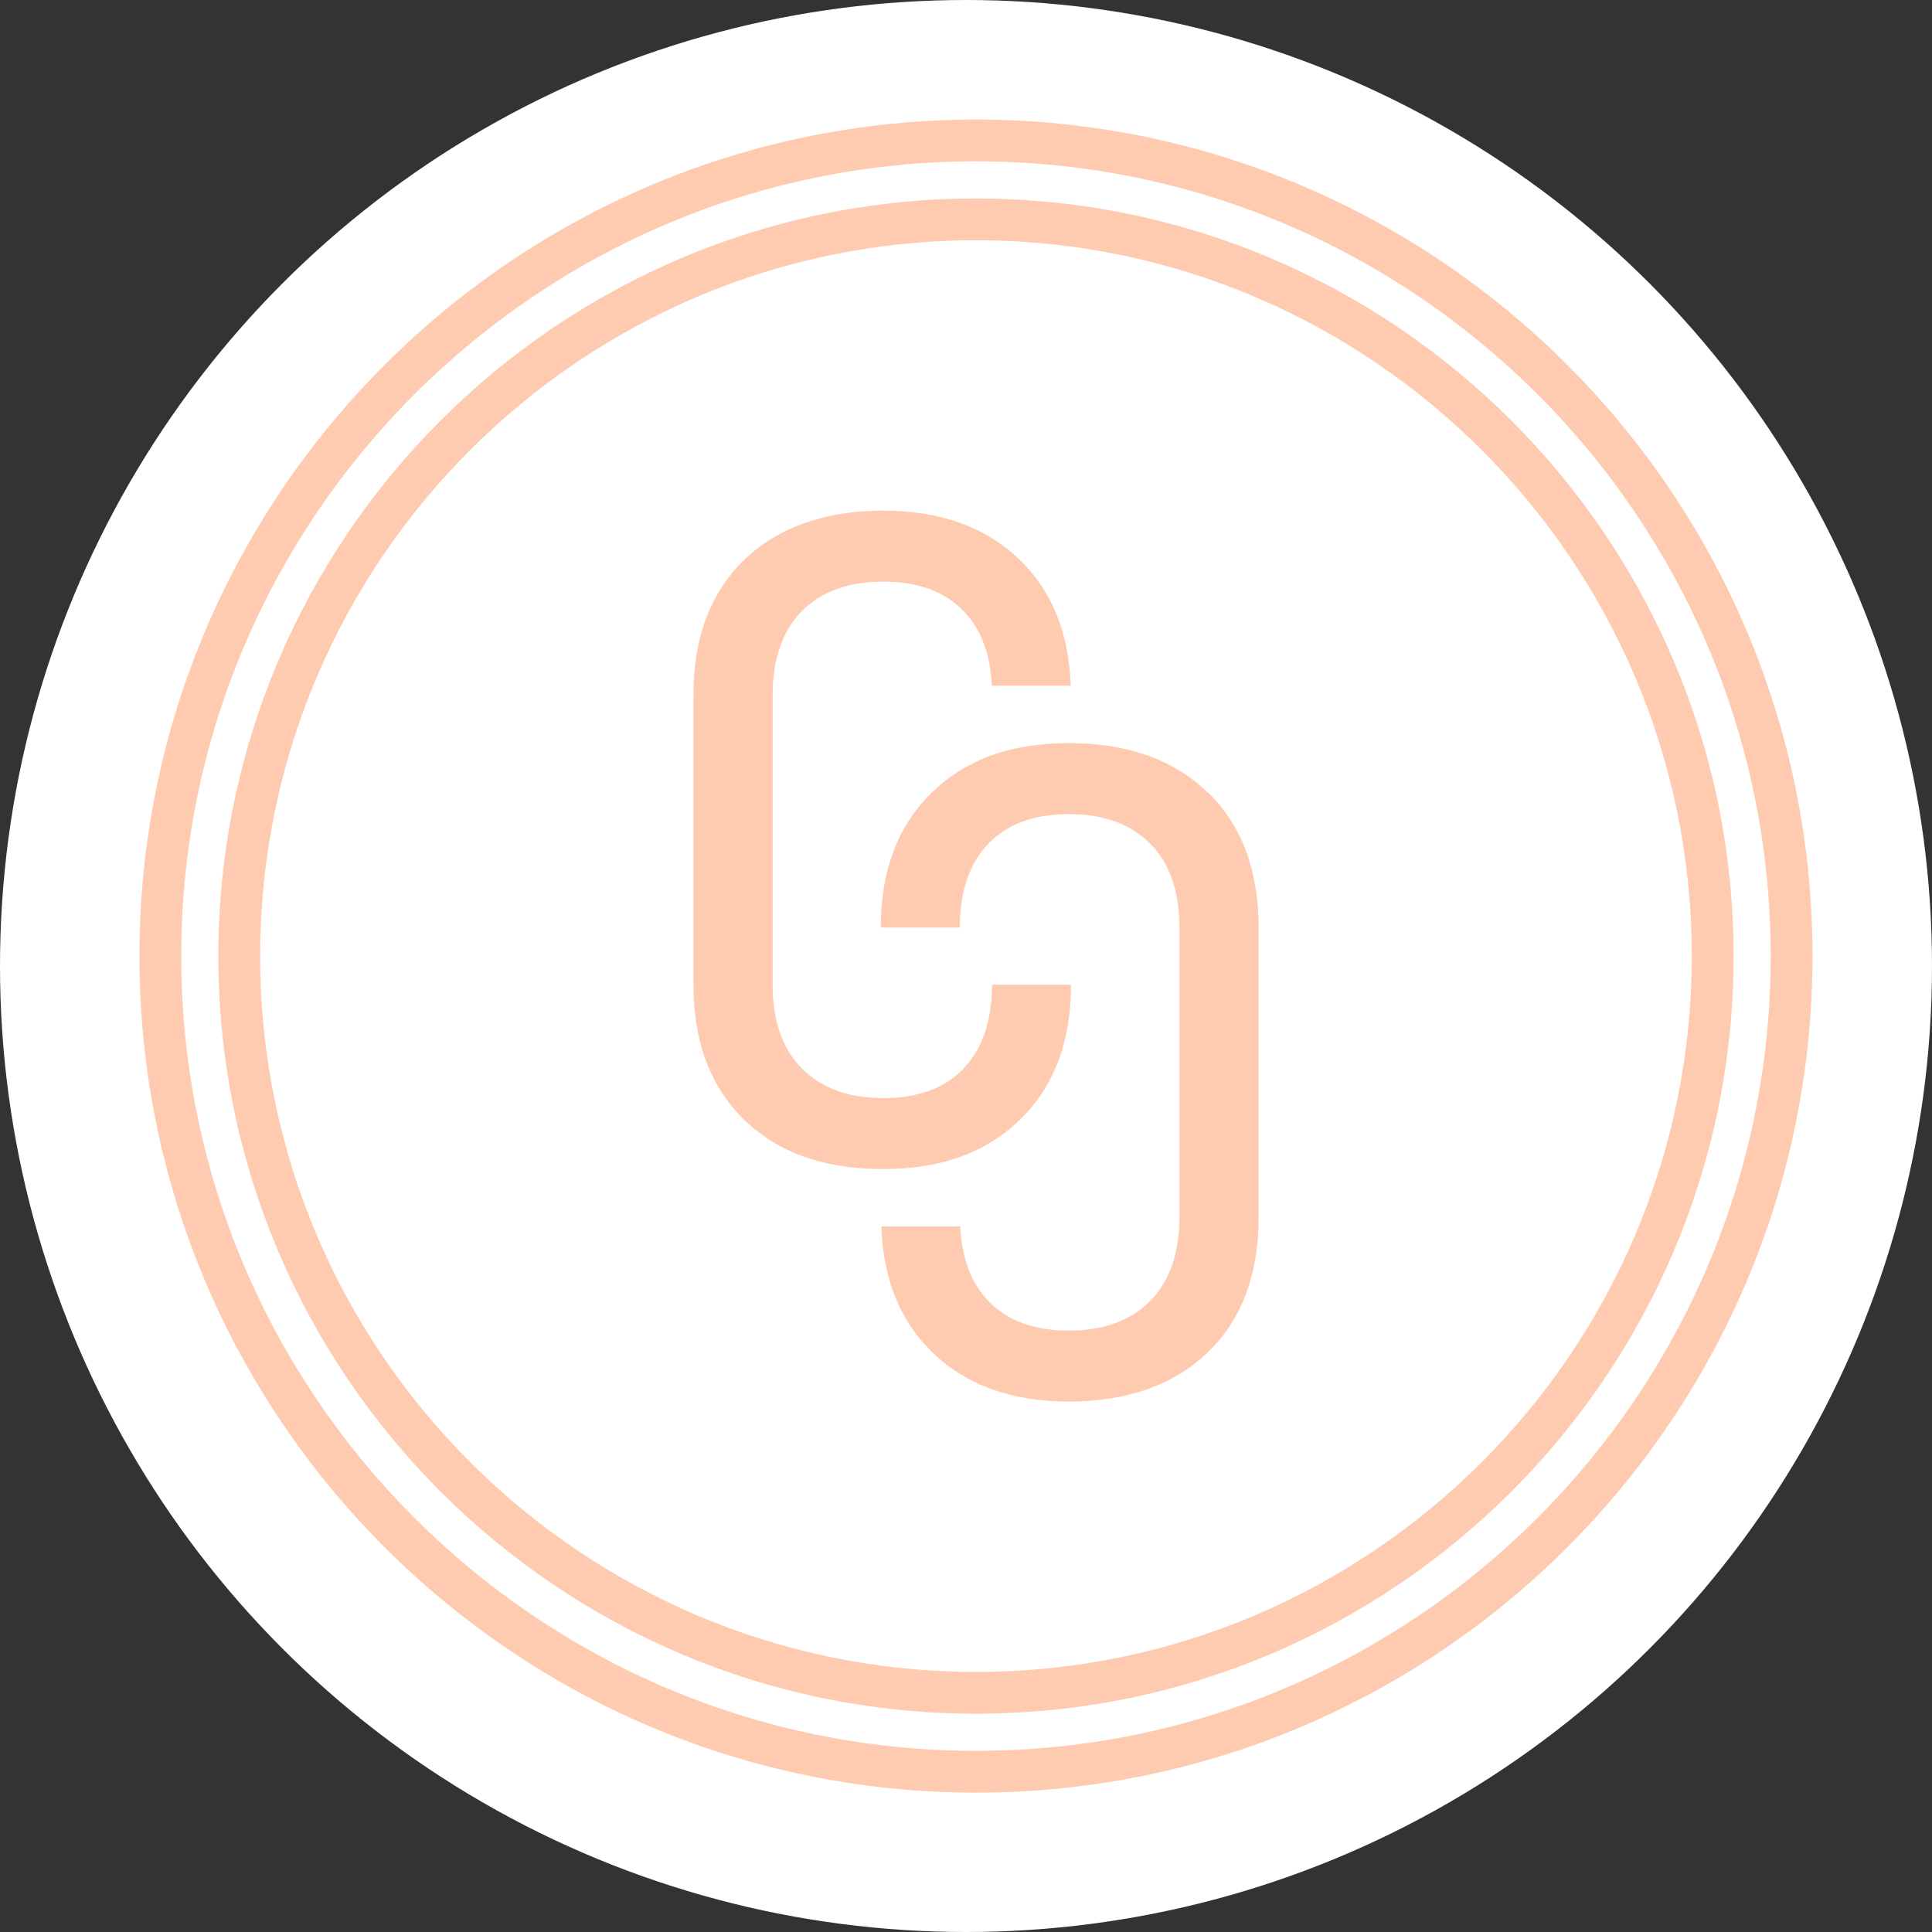
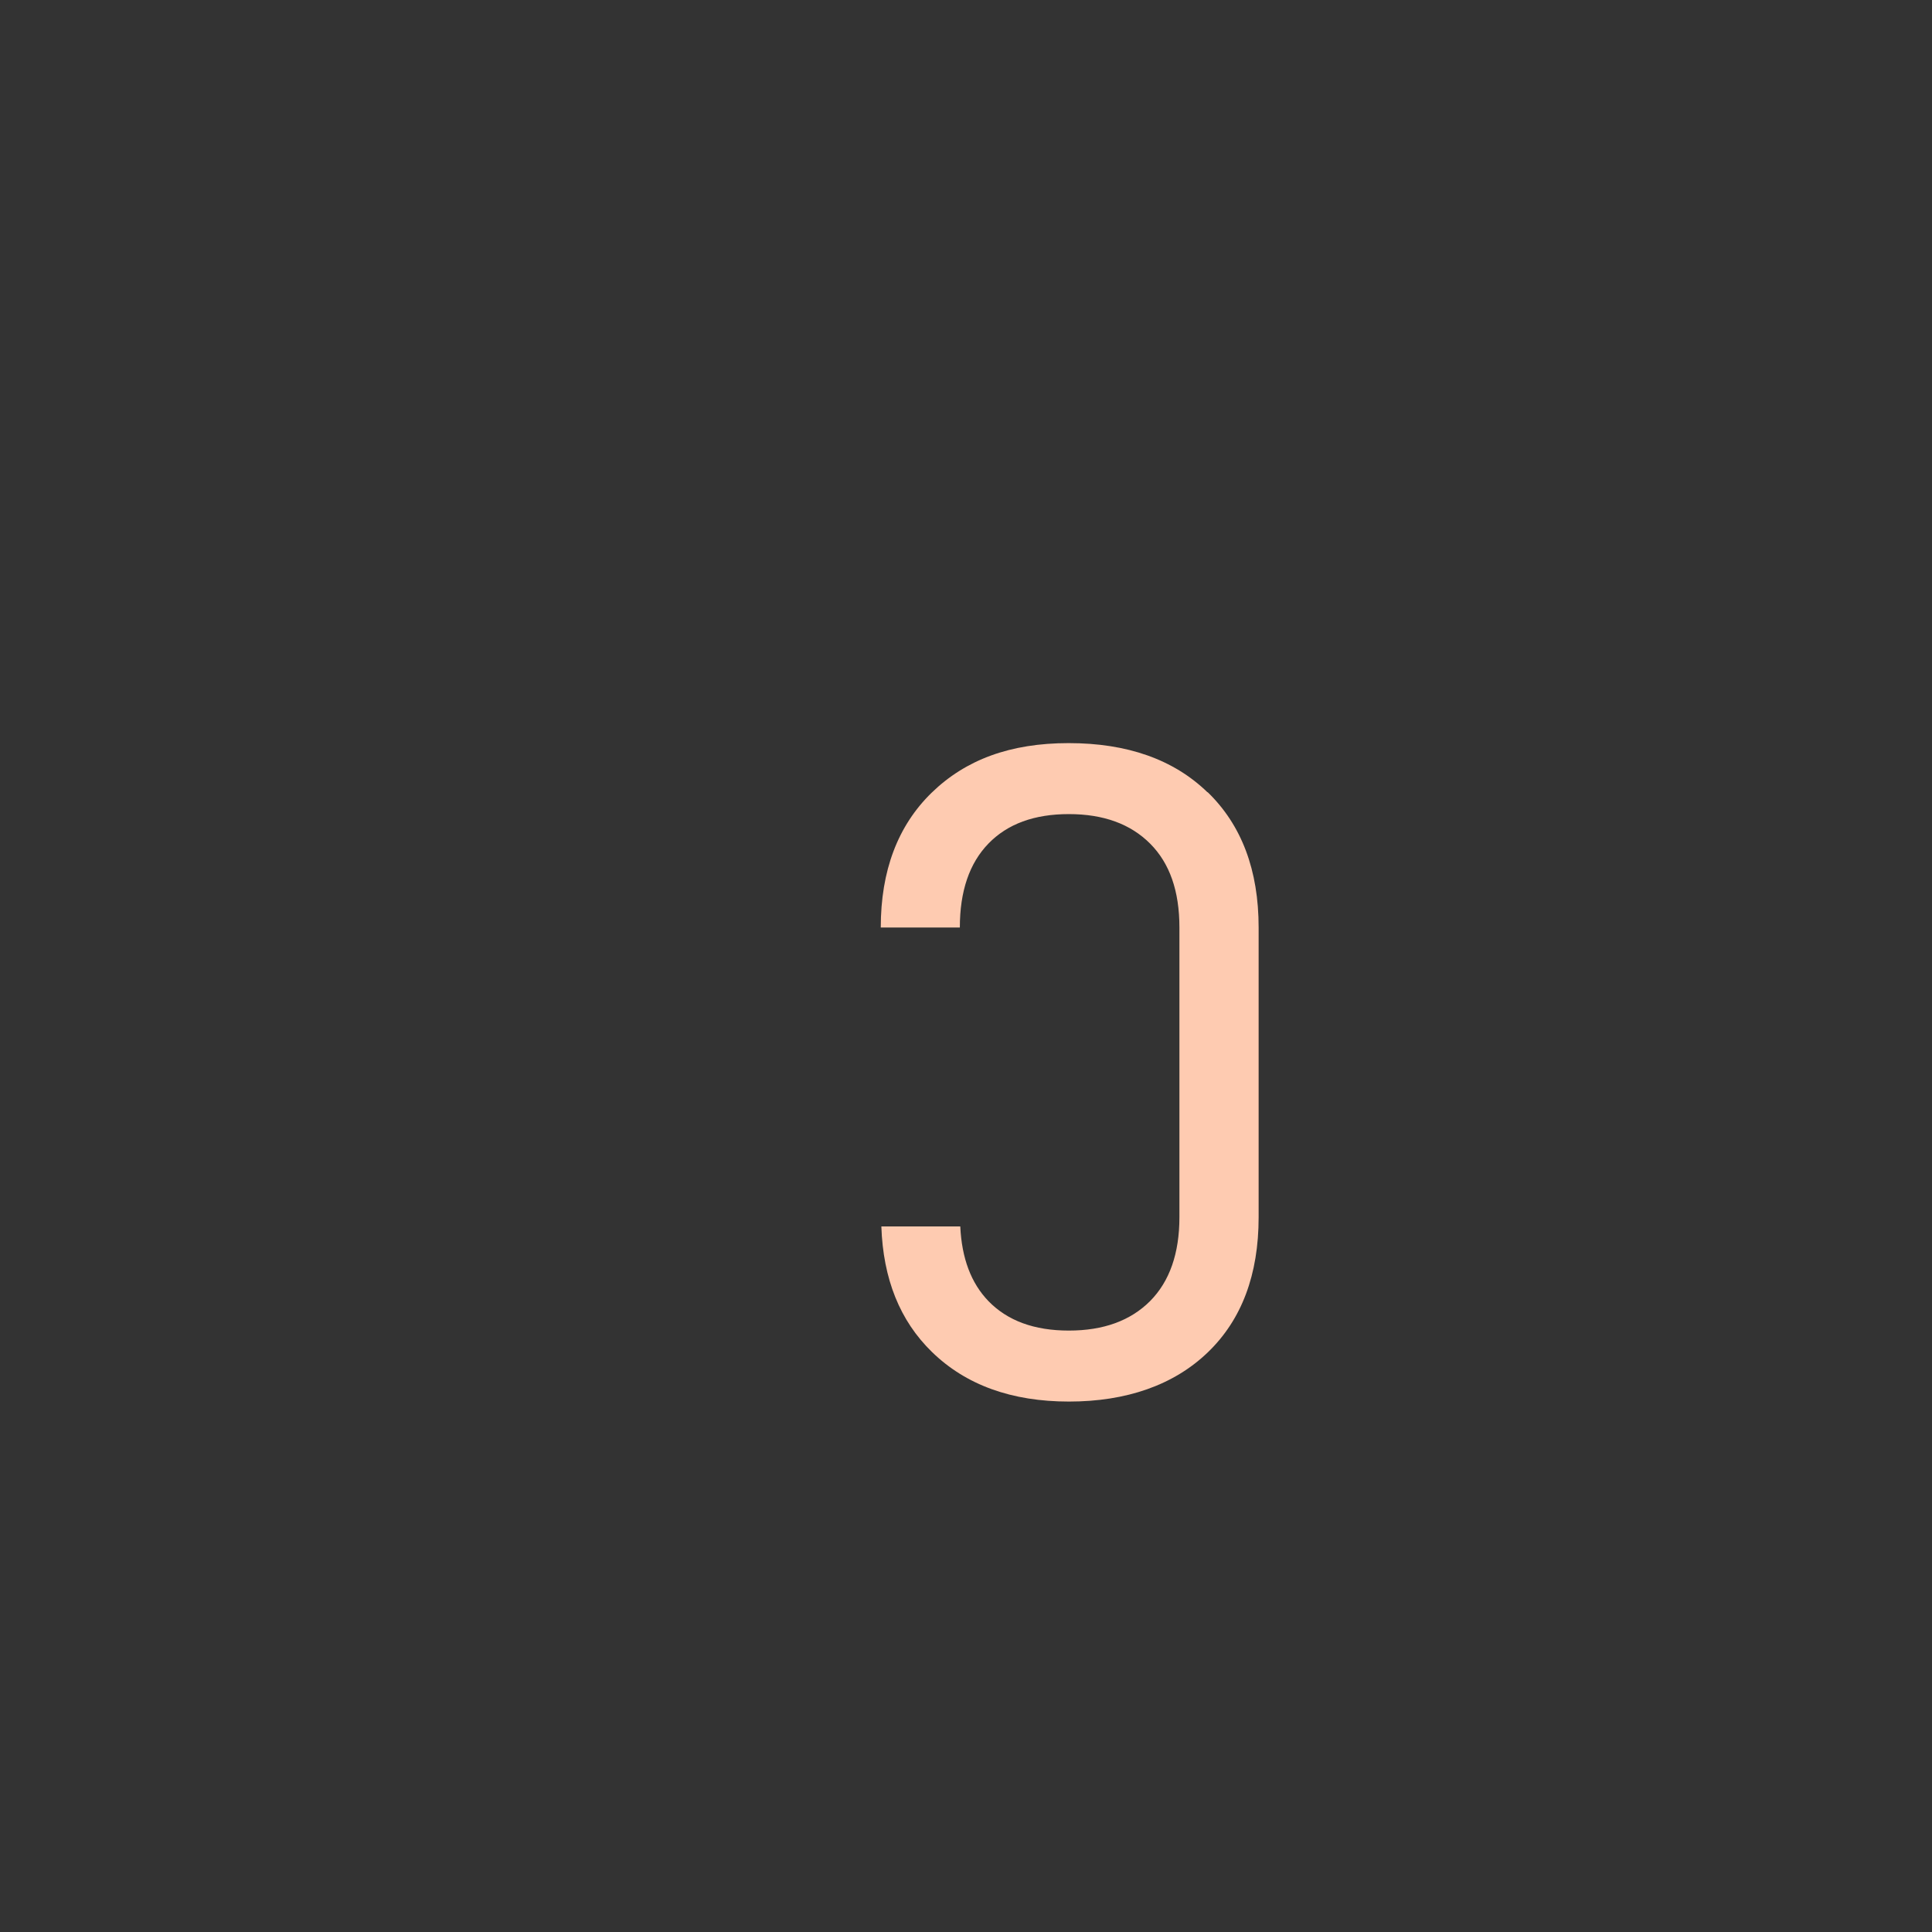
<svg xmlns="http://www.w3.org/2000/svg" width="101" height="101" viewBox="0 0 101 101" fill="none">
  <rect x="0" y="0" width="101" height="101" fill="#333333" stroke="none" />
-   <circle cx="50.5" cy="50.5" r="50.5" fill="white" />
-   <rect x="7.289" y="6.25" width="87.464" height="87.464" rx="43.732" fill="white" />
  <path d="M63.122 41.416C61.35 39.699 58.927 38.848 55.867 38.848C52.808 38.848 50.484 39.714 48.705 41.44C46.934 43.165 46.044 45.519 46.044 48.487H50.178C50.178 46.593 50.676 45.128 51.673 44.1C52.67 43.073 54.066 42.559 55.875 42.559C57.685 42.559 59.096 43.073 60.123 44.1C61.151 45.128 61.657 46.585 61.657 48.487V63.631C61.657 65.525 61.143 66.99 60.123 68.018C59.096 69.045 57.685 69.559 55.875 69.559C54.066 69.559 52.67 69.045 51.673 68.018C50.768 67.082 50.277 65.778 50.201 64.115H46.075C46.167 66.852 47.041 69.045 48.721 70.678C50.492 72.404 52.885 73.27 55.883 73.27C58.881 73.27 61.358 72.412 63.137 70.701C64.916 68.992 65.798 66.63 65.798 63.631V48.487C65.798 45.488 64.908 43.134 63.137 41.416H63.122Z" fill="#FECBB1" />
-   <path d="M50.377 55.864C49.38 56.891 47.984 57.405 46.175 57.405C44.365 57.405 42.954 56.891 41.926 55.864C40.899 54.836 40.393 53.379 40.393 51.477V36.333C40.393 34.438 40.907 32.974 41.926 31.946C42.946 30.919 44.365 30.405 46.175 30.405C47.984 30.405 49.38 30.919 50.377 31.946C51.282 32.882 51.773 34.185 51.849 35.849H55.975C55.883 33.112 55.008 30.919 53.329 29.285C51.558 27.56 49.165 26.694 46.167 26.694C43.169 26.694 40.692 27.552 38.913 29.262C37.134 30.98 36.252 33.334 36.252 36.333V51.477C36.252 54.476 37.142 56.83 38.913 58.547C40.684 60.265 43.107 61.116 46.167 61.116C49.227 61.116 51.55 60.25 53.329 58.525C55.108 56.799 55.99 54.445 55.99 51.477H51.857C51.857 53.371 51.358 54.836 50.362 55.864H50.377Z" fill="#FECBB1" />
-   <path d="M51.021 89.588C29.182 89.588 11.415 71.821 11.415 49.982C11.415 28.143 29.182 10.376 51.021 10.376C72.86 10.376 90.628 28.143 90.628 49.982C90.628 71.821 72.86 89.588 51.021 89.588ZM51.021 12.561C30.386 12.561 13.6 29.347 13.6 49.982C13.6 70.617 30.386 87.403 51.021 87.403C71.656 87.403 88.442 70.617 88.442 49.982C88.442 29.347 71.656 12.561 51.021 12.561Z" fill="#FECBB1" />
-   <path d="M51.021 93.714C26.904 93.714 7.289 74.099 7.289 49.982C7.289 25.865 26.904 6.25 51.021 6.25C75.138 6.25 94.753 25.865 94.753 49.982C94.753 74.099 75.138 93.714 51.021 93.714ZM51.021 8.435C28.116 8.435 9.475 27.077 9.475 49.982C9.475 72.887 28.116 91.528 51.021 91.528C73.926 91.528 92.567 72.887 92.567 49.982C92.567 27.077 73.934 8.435 51.021 8.435Z" fill="#FECBB1" />
</svg>